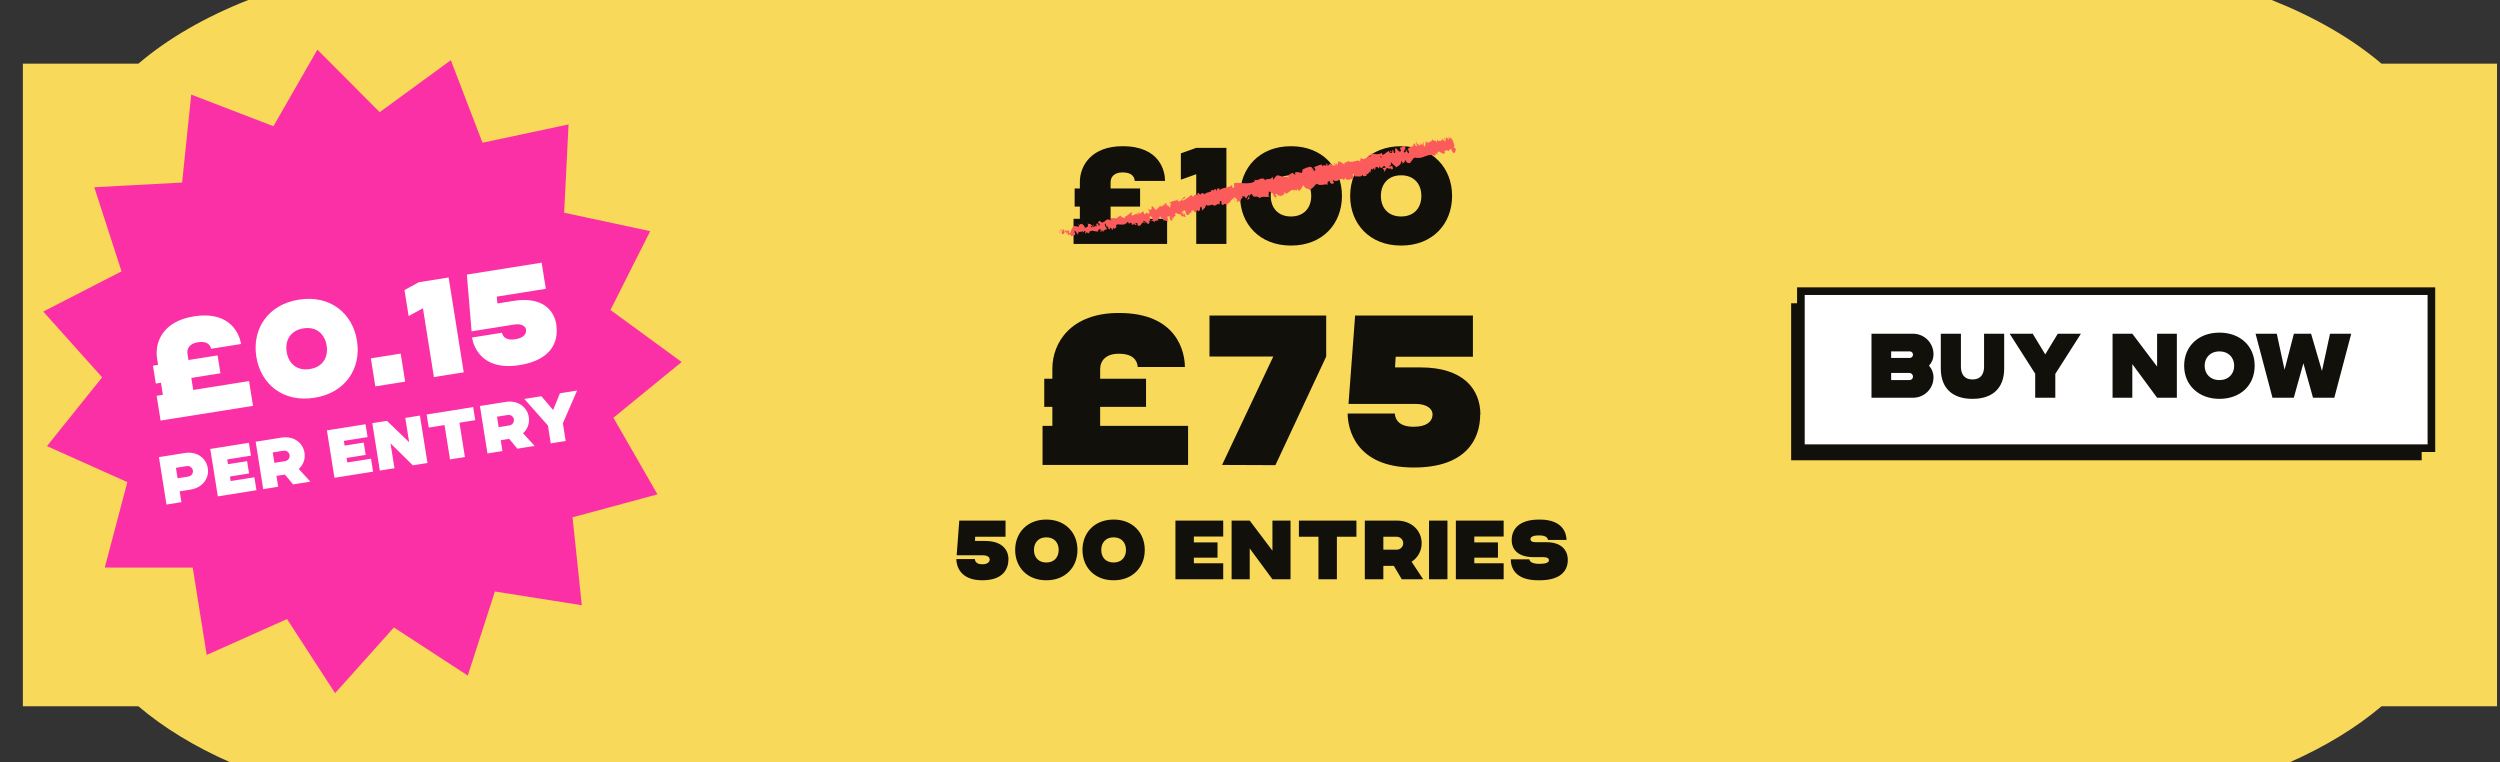
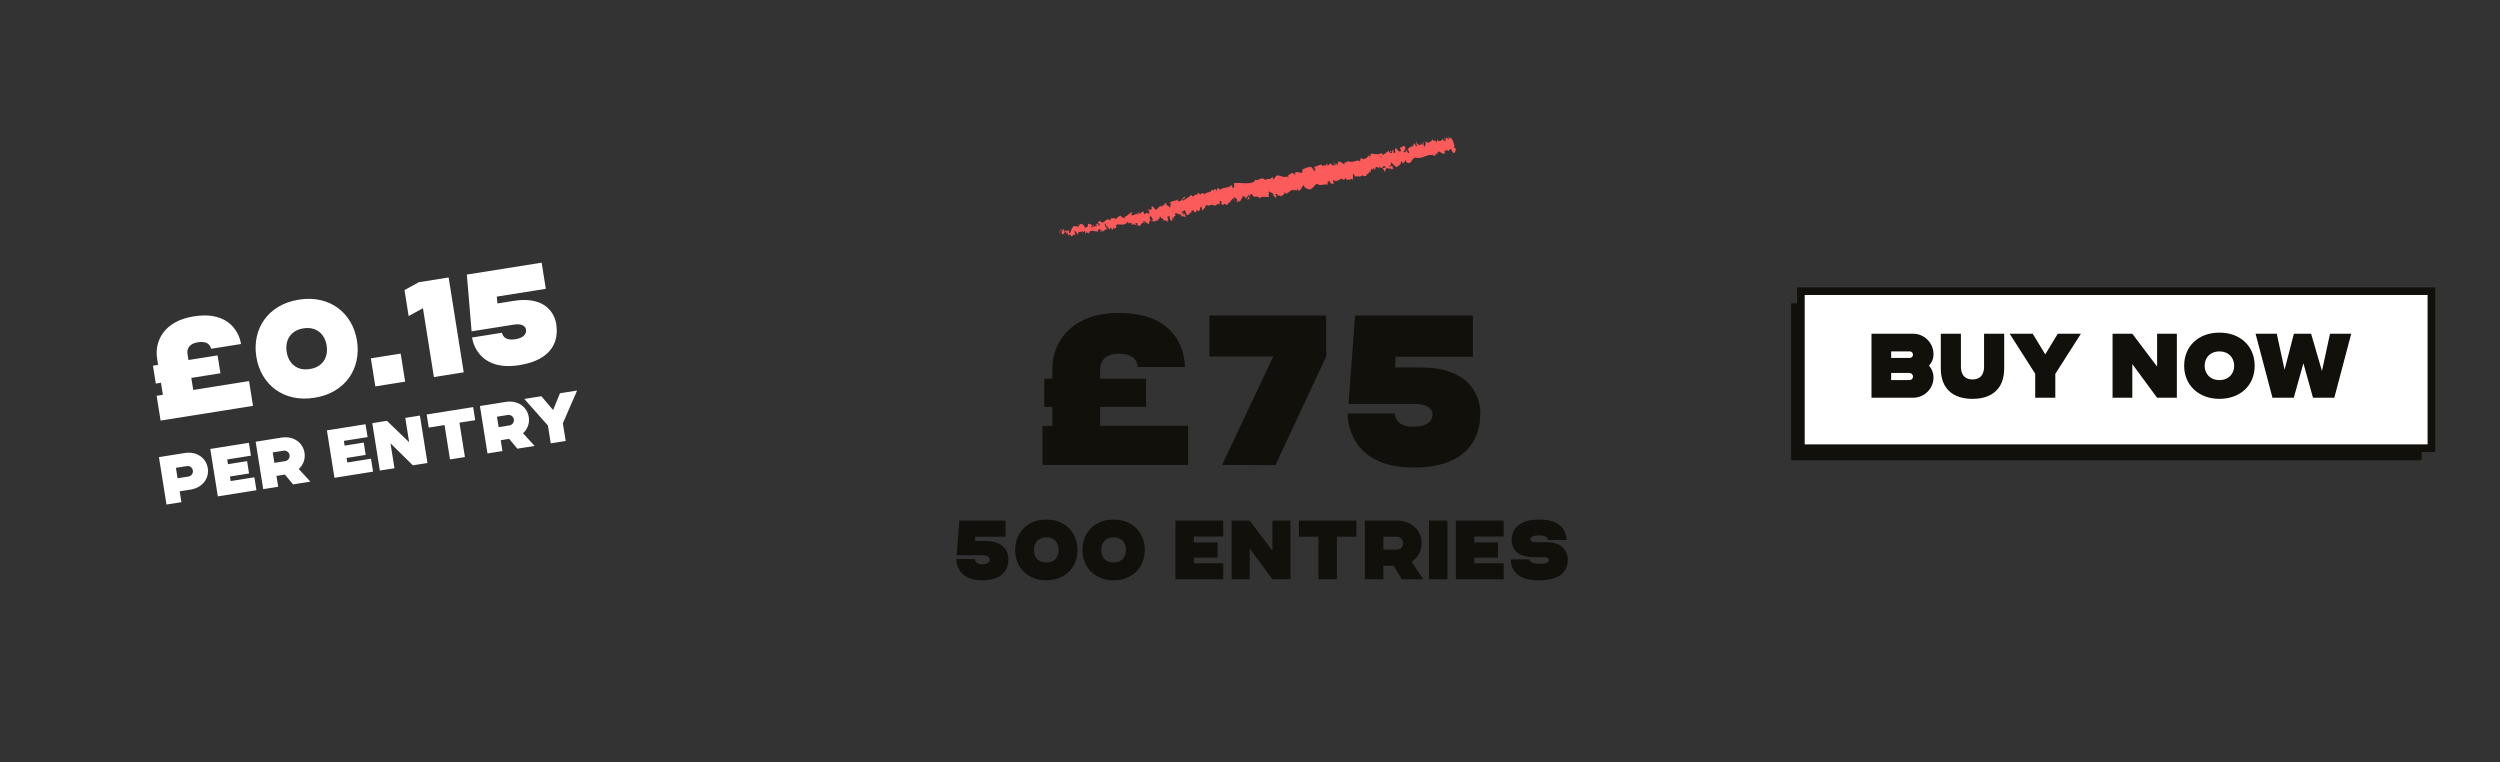
<svg xmlns="http://www.w3.org/2000/svg" width="328" height="100" viewBox="0 0 328 100" fill="none">
  <rect x="0" y="0" width="328" height="100" fill="#333333" stroke="none" />
-   <path d="M312.45 92.666H327.61V8.35H312.45C308.59 5.07 303.69 2.24 298.04 0H32.57C26.92 2.23 22.01 5.06 18.16 8.35H3L3 92.666H18.16C21.46 95.476 25.52 97.946 30.16 99.996H300.45C305.09 97.936 309.15 95.466 312.45 92.666Z" fill="#F8D95A" />
  <path d="M317.723 39.789H235V60.389H317.723V39.789Z" fill="#12100B" />
  <path d="M319 38.201H236.277V58.801H319V38.201Z" fill="white" stroke="#12100B" stroke-miterlimit="10" />
  <path d="M253.675 46.473C253.675 47.061 253.459 47.577 253.087 47.973C253.459 48.393 253.675 48.921 253.675 49.509C253.675 50.997 252.475 52.185 250.987 52.185H245.539V43.785H250.987C252.475 43.785 253.675 44.985 253.675 46.473ZM248.119 46.101V46.965H250.567C250.783 46.965 250.987 46.773 250.987 46.533C250.987 46.293 250.795 46.101 250.567 46.101H248.119ZM250.531 49.869C250.783 49.869 250.987 49.665 250.987 49.401C250.987 49.185 250.795 48.933 250.519 48.933H248.119V49.869H250.531ZM258.773 52.329C256.205 52.329 254.633 50.961 254.633 48.357V43.785H257.273V48.117C257.273 49.005 257.669 49.785 258.773 49.785H258.809C259.925 49.785 260.309 49.005 260.309 48.117V43.785H262.949V48.357C262.949 50.961 261.377 52.329 258.809 52.329H258.773ZM269.981 43.785H273.017L269.657 49.053V52.185H267.017V49.029L263.669 43.785H266.693L268.337 46.497L269.981 43.785ZM283.012 43.785H285.604V52.185H283.012L279.76 47.769V52.185H277.168V43.785H279.76L283.012 48.093V43.785ZM291.205 43.641C293.893 43.641 295.813 45.393 295.813 47.985C295.813 50.589 293.893 52.329 291.205 52.329H291.169C288.541 52.329 286.561 50.589 286.561 47.985C286.561 45.393 288.481 43.641 291.169 43.641H291.205ZM291.205 49.869C292.345 49.869 293.125 49.089 293.125 47.985C293.125 46.893 292.345 46.101 291.205 46.101H291.169C290.029 46.101 289.249 46.893 289.249 47.985C289.249 49.089 290.029 49.869 291.169 49.869H291.205ZM305.698 43.785H308.482L306.262 52.185H303.466L302.206 47.661L300.946 52.185H298.15L295.93 43.785H298.714L299.734 48.513L300.958 43.785H303.214L304.642 48.669L305.698 43.785Z" fill="#12100B" />
-   <path d="M41.637 6.516L49.815 14.713L59.147 7.899L63.307 18.727L74.594 16.323L74.017 27.909L85.307 30.328L80.091 40.67L89.432 47.496L80.48 54.805L86.259 64.858L75.118 67.87L76.333 79.408L64.931 77.604L61.373 88.635L51.681 82.324L43.964 90.942L37.657 81.217L27.117 85.929L25.286 74.472L13.745 74.464L16.707 63.254L6.16 58.529L13.402 49.505L5.674 40.878L15.943 35.603L12.37 24.566L23.893 23.949L25.089 12.411L35.874 16.559L41.637 6.516Z" fill="#FC30A6" />
  <path d="M21.07 55.181L20.552 51.928L21.37 51.798L21.118 50.216L20.442 50.323L20.069 47.977L20.744 47.869L20.611 47.034C20.263 44.847 21.437 42.145 25.383 41.517L25.436 41.508C30.289 40.736 31.435 43.925 31.628 45.134L27.699 45.759C27.57 45.178 27.079 44.728 25.977 44.903L25.924 44.912C24.91 45.073 24.483 45.706 24.599 46.435L24.726 47.235L28.548 46.627L28.922 48.973L25.1 49.582L25.352 51.164L32.675 49.998L33.193 53.251L21.07 55.181ZM41.23 52.19C37.195 52.832 34.209 50.446 33.629 46.802C33.051 43.176 35.146 39.962 39.181 39.32L39.235 39.311C43.27 38.669 46.259 41.073 46.836 44.699C47.417 48.343 45.319 51.539 41.284 52.181L41.23 52.19ZM40.63 48.421L40.684 48.413C42.284 48.158 43.109 46.933 42.855 45.333C42.603 43.751 41.434 42.825 39.835 43.08L39.781 43.088C38.181 43.343 37.359 44.586 37.611 46.168C37.865 47.768 39.031 48.676 40.63 48.421ZM49.244 50.695L48.658 47.015L52.569 46.392L53.155 50.072L49.244 50.695ZM54.948 37.028L58.859 36.405L60.84 48.849L56.929 49.471L55.491 40.441L53.614 41.469L53.07 38.056L54.948 37.028ZM68.12 47.908C63.267 48.681 62.121 45.491 61.929 44.282L65.858 43.657C65.987 44.238 66.477 44.688 67.58 44.513L67.633 44.504C68.664 44.34 69.094 43.834 69.018 43.245C68.945 42.783 68.432 42.427 67.437 42.585L61.873 43.471L61.252 36.024L71.064 34.462L71.611 37.893L65.176 38.917L65.264 39.815L67.397 39.475C70.97 38.906 72.666 40.513 73 42.611L72.982 42.614C73.319 44.729 72.44 47.22 68.174 47.9L68.12 47.908ZM24.239 59.435C25.83 59.182 27.05 60.091 27.261 61.415C27.472 62.739 26.594 63.982 25.003 64.235L23.572 64.463L23.799 65.885L21.843 66.196L20.852 59.975L24.239 59.435ZM24.73 62.52C25.103 62.46 25.366 62.108 25.305 61.726C25.244 61.344 24.885 61.092 24.512 61.151L23.081 61.379L23.299 62.748L24.73 62.52ZM32.923 59.784L29.812 60.28L29.911 60.902L32.418 60.503L32.675 62.12L30.169 62.519L30.264 63.115L33.374 62.62L33.645 64.317L28.579 65.124L27.588 58.902L32.654 58.096L32.923 59.784ZM34.533 64.176L33.542 57.954L36.929 57.415C38.52 57.162 39.74 58.07 39.95 59.395C40.079 60.203 39.803 60.986 39.197 61.529L40.719 63.191L38.453 63.552L37.382 62.264L36.271 62.441L36.497 63.863L34.533 64.176ZM35.998 60.726L37.42 60.499C37.793 60.44 38.056 60.088 37.995 59.706C37.934 59.324 37.575 59.071 37.202 59.13L35.78 59.357L35.998 60.726ZM48.225 57.348L45.115 57.843L45.214 58.465L47.72 58.066L47.978 59.684L45.471 60.083L45.566 60.678L48.677 60.183L48.947 61.881L43.881 62.687L42.89 56.466L47.956 55.659L48.225 57.348ZM53.173 54.828L55.093 54.523L56.084 60.745L54.164 61.05L51.234 58.163L51.755 61.434L49.835 61.739L48.845 55.518L50.764 55.212L53.681 58.019L53.173 54.828ZM62.077 53.411L62.35 55.126L60.279 55.456L60.996 59.962L59.041 60.274L58.323 55.767L56.252 56.097L55.979 54.382L62.077 53.411ZM63.957 59.491L62.967 53.269L66.353 52.73C67.944 52.477 69.164 53.385 69.375 54.709C69.504 55.518 69.227 56.3 68.621 56.843L70.143 58.506L67.877 58.867L66.806 57.579L65.695 57.756L65.921 59.178L63.957 59.491ZM65.422 56.041L66.844 55.814C67.217 55.755 67.48 55.403 67.419 55.021C67.359 54.639 66.999 54.386 66.626 54.445L65.204 54.672L65.422 56.041ZM73.466 51.597L75.715 51.239L73.847 55.538L74.217 57.857L72.261 58.169L71.889 55.831L68.791 52.342L71.031 51.985L72.568 53.8L73.466 51.597Z" fill="white" />
  <path d="M136.781 61V55.876H138.069V53.384H137.005V49.688H138.069V48.372C138.069 44.928 140.533 41.064 146.749 41.064H146.833C154.477 41.064 155.457 46.244 155.457 48.148H149.269C149.213 47.224 148.569 46.412 146.833 46.412H146.749C145.153 46.412 144.341 47.28 144.341 48.428V49.688H150.361V53.384H144.341V55.876H155.877V61H136.781ZM158.683 41.4H173.999V46.776L167.335 61.028L160.335 61L167.055 46.776H158.683V41.4ZM185.436 61.336C177.792 61.336 176.812 56.156 176.812 54.252H183C183.056 55.176 183.7 55.988 185.436 55.988H185.52C187.144 55.988 187.928 55.316 187.956 54.392C187.956 53.664 187.256 52.992 185.688 52.992H176.924L177.792 41.4H193.248V46.804H183.112L183.028 48.204H186.388C192.016 48.204 194.228 51.088 194.228 54.392H194.2C194.2 57.724 192.24 61.336 185.52 61.336H185.436Z" fill="#12100B" />
-   <path d="M140.85 32V28.706H141.678V27.104H140.994V24.728H141.678V23.882C141.678 21.668 143.262 19.184 147.258 19.184H147.312C152.226 19.184 152.856 22.514 152.856 23.738H148.878C148.842 23.144 148.428 22.622 147.312 22.622H147.258C146.232 22.622 145.71 23.18 145.71 23.918V24.728H149.58V27.104H145.71V28.706H153.126V32H140.85ZM156.946 19.4H160.906V32H156.946V22.856L154.93 23.576V20.12L156.946 19.4ZM169.351 32.216C165.265 32.216 162.691 29.39 162.691 25.7C162.691 22.028 165.265 19.184 169.351 19.184H169.405C173.491 19.184 176.065 22.028 176.065 25.7C176.065 29.39 173.491 32.216 169.405 32.216H169.351ZM169.351 28.4H169.405C171.025 28.4 172.033 27.32 172.033 25.7C172.033 24.098 171.025 23 169.405 23H169.351C167.731 23 166.723 24.098 166.723 25.7C166.723 27.32 167.731 28.4 169.351 28.4ZM183.801 32.216C179.715 32.216 177.141 29.39 177.141 25.7C177.141 22.028 179.715 19.184 183.801 19.184H183.855C187.941 19.184 190.515 22.028 190.515 25.7C190.515 29.39 187.941 32.216 183.855 32.216H183.801ZM183.801 28.4H183.855C185.475 28.4 186.483 27.32 186.483 25.7C186.483 24.098 185.475 23 183.855 23H183.801C182.181 23 181.173 24.098 181.173 25.7C181.173 27.32 182.181 28.4 183.801 28.4Z" fill="#12100B" />
  <path d="M128.859 76.132C125.856 76.132 125.471 74.097 125.471 73.349H127.902C127.924 73.712 128.177 74.031 128.859 74.031H128.892C129.53 74.031 129.838 73.767 129.849 73.404C129.849 73.118 129.574 72.854 128.958 72.854H125.515L125.856 68.3H131.928V70.423H127.946L127.913 70.973H129.233C131.444 70.973 132.313 72.106 132.313 73.404H132.302C132.302 74.713 131.532 76.132 128.892 76.132H128.859ZM137.26 76.132C134.763 76.132 133.19 74.405 133.19 72.15C133.19 69.906 134.763 68.168 137.26 68.168H137.293C139.79 68.168 141.363 69.906 141.363 72.15C141.363 74.405 139.79 76.132 137.293 76.132H137.26ZM137.26 73.8H137.293C138.283 73.8 138.899 73.14 138.899 72.15C138.899 71.171 138.283 70.5 137.293 70.5H137.26C136.27 70.5 135.654 71.171 135.654 72.15C135.654 73.14 136.27 73.8 137.26 73.8ZM146.09 76.132C143.593 76.132 142.02 74.405 142.02 72.15C142.02 69.906 143.593 68.168 146.09 68.168H146.123C148.62 68.168 150.193 69.906 150.193 72.15C150.193 74.405 148.62 76.132 146.123 76.132H146.09ZM146.09 73.8H146.123C147.113 73.8 147.729 73.14 147.729 72.15C147.729 71.171 147.113 70.5 146.123 70.5H146.09C145.1 70.5 144.484 71.171 144.484 72.15C144.484 73.14 145.1 73.8 146.09 73.8ZM160.487 70.39H156.637V71.16H159.739V73.162H156.637V73.899H160.487V76H154.217V68.3H160.487V70.39ZM166.944 68.3H169.32V76H166.944L163.963 71.952V76H161.587V68.3H163.963L166.944 72.249V68.3ZM177.963 68.3V70.423H175.4V76H172.98V70.423H170.417V68.3H177.963ZM179.064 76V68.3H183.255C185.224 68.3 186.522 69.631 186.522 71.27C186.522 72.271 186.038 73.162 185.202 73.701L186.72 76H183.915L182.87 74.24H181.495V76H179.064ZM181.495 72.117H183.255C183.717 72.117 184.102 71.743 184.102 71.27C184.102 70.797 183.717 70.423 183.255 70.423H181.495V72.117ZM187.486 76V68.3H189.906V76H187.486ZM197.279 70.39H193.429V71.16H196.531V73.162H193.429V73.899H197.279V76H191.009V68.3H197.279V70.39ZM202.922 71.138C204.748 71.138 205.694 72.095 205.694 73.459C205.694 75.043 204.572 76.132 201.987 76.132H201.8C198.72 76.132 198.214 74.416 198.214 73.382H200.645C200.711 73.767 201.173 73.976 201.954 73.976H201.987C202.856 73.976 203.219 73.8 203.219 73.503C203.219 73.283 203.032 73.096 202.471 73.096H201.217C199.303 73.096 198.335 72.216 198.335 70.852C198.335 69.51 199.204 68.168 201.921 68.168H202.031C205.144 68.168 205.529 70.093 205.529 70.841H203.098C203.054 70.522 202.757 70.247 201.965 70.247H201.921C201.008 70.247 200.799 70.5 200.799 70.731C200.799 70.962 200.986 71.138 201.481 71.138H202.922Z" fill="#12100B" />
  <path d="M185.85 18.585C185.644 18.624 185.879 18.945 185.907 19.152C185.701 19.304 185.701 18.925 185.553 18.767C185.438 18.893 185.438 19.236 185.319 19.246C185.29 19.191 185.261 19.175 185.261 19.097C185.203 19.408 184.791 19.22 184.734 19.605C184.709 19.579 184.693 19.55 184.676 19.524C184.771 19.689 184.841 19.864 184.878 19.991C184.791 20.017 184.791 20.247 184.672 20.03C184.73 20.023 184.701 19.933 184.701 19.855L184.643 19.975C184.437 19.67 184.73 19.832 184.643 19.592C184.495 19.741 184.38 20.059 184.203 19.997C184.054 19.686 184.495 19.816 184.203 19.576L184.466 19.647C184.112 19.184 184.614 19.651 184.26 19.152C183.939 19.126 183.997 19.388 183.676 19.359C183.676 19.55 183.795 19.615 183.795 19.806C183.503 20.218 183.177 19.084 183.033 19.573C183.033 19.803 183.153 20.211 182.856 20.046L182.798 19.67C182.506 19.699 182.827 20.221 182.448 20.049C182.448 19.897 182.626 19.881 182.568 19.848C182.276 19.609 182.51 20.081 182.362 20.117L182.214 19.806C181.934 19.923 181.691 20.227 181.382 20.36C181.365 20.263 181.382 20.149 181.271 20.069C180.913 20.321 180.369 20.234 179.895 20.137L179.842 20.444C179.805 20.451 179.731 20.334 179.747 20.273C179.554 20.204 179.805 20.447 179.768 20.574C179.685 20.613 179.591 20.444 179.62 20.347C179.43 20.642 179.018 21.027 178.619 20.8L178.644 20.706C178.376 20.648 178.594 21.325 178.29 21.118L178.31 21.06C177.775 21.053 177.326 21.429 176.795 21.102C176.869 21.513 176.243 21.037 176.416 21.594C176.033 21.387 176.078 21.27 175.617 21.176C175.502 21.176 175.588 21.555 175.477 21.643L175.366 21.354L175.3 21.698L175.078 21.374L174.983 21.474C175.037 21.481 175.135 21.581 175.156 21.665C175.012 21.84 174.616 21.571 174.555 21.426L174.192 21.772C174.159 21.655 174.221 21.597 174.254 21.51C174.122 21.86 174.098 21.218 173.978 21.536C174.032 21.594 174.024 21.711 174.04 21.769C173.867 21.62 173.616 21.675 173.455 21.792L173.418 21.584C173.064 21.61 172.747 21.84 172.368 21.924C172.537 21.986 172.632 22.336 172.533 22.394L172.376 22.099C172.376 22.303 172.533 22.187 172.471 22.452C172.319 22.452 172.249 22.128 172.294 22.012L172.162 22.158C172.117 22.07 172.142 22.012 172.109 21.895C172.109 22.099 171.701 21.659 171.722 22.009L171.681 21.921C171.302 22.005 171.17 22.148 170.869 22.232C170.96 22.494 170.82 22.465 170.808 22.698C170.552 22.666 170.227 22.517 169.963 22.601C169.819 22.776 169.988 22.838 169.963 23.013C169.86 22.776 169.597 22.86 169.675 22.656C169.362 22.77 169.276 22.799 168.934 23.087C169.016 23.175 169.082 23.207 169.086 23.294C169.025 23.349 168.88 23.233 168.848 23.116L168.86 23.087C168.53 23.55 167.534 22.634 167.349 23.217L167.361 23.188L167.073 23.534C166.883 23.534 167.114 23.33 166.929 23.213C166.665 23.706 166.257 23.304 166.015 23.647C165.492 23.003 165.1 23.91 164.582 23.541L164.664 23.703C164.631 23.887 164.52 23.631 164.437 23.609C164.495 23.735 164.594 23.735 164.569 23.838C163.865 24.218 162.877 23.962 162.024 23.994C161.716 24.017 162.177 24.891 161.662 24.577L161.654 24.243C161.201 24.749 160.447 24.506 159.99 24.95C159.998 24.872 159.966 24.778 160.023 24.765C159.817 24.567 159.57 24.855 159.636 25.04C159.537 25.04 159.554 24.878 159.463 24.8C159.294 24.697 159.261 25.157 159.117 24.95C159.093 24.917 159.126 24.869 159.142 24.846C159.101 24.972 158.763 24.904 158.932 25.144C158.673 25.069 158.561 25.354 158.335 25.238C158.331 25.552 157.915 25.183 158.03 25.601C157.89 25.176 157.528 25.348 157.462 25.575C157.462 25.435 157.293 25.471 157.281 25.28C157.128 25.322 157.013 25.432 157.12 25.643C156.647 25.202 156.692 26.18 156.293 25.571C155.914 25.905 155.543 26.154 155.164 26.349C155.024 25.924 155.609 26.203 155.428 25.766C155.098 26.028 155.004 26.443 154.575 26.43C154.452 26.394 154.567 26.235 154.575 26.154C154.246 26.417 153.797 26.29 153.534 26.598C153.521 26.559 153.542 26.507 153.567 26.465C153.501 26.494 153.381 26.439 153.459 26.63L153.509 26.562C153.723 26.815 153.447 27.204 153.488 27.356C153.402 26.779 153.089 27.298 153.023 26.562C152.99 26.608 152.965 26.711 153.023 26.838C152.941 26.815 152.891 26.747 152.908 26.585C152.698 26.747 152.862 26.928 152.636 26.977C152.603 26.883 152.636 26.838 152.619 26.724C152.574 26.932 152.525 27.139 152.307 27.103C152.298 27.045 152.249 26.977 152.307 26.967C151.989 27.071 151.928 27.576 151.508 27.482C151.466 27.055 151.339 27.379 151.191 27.032L151.038 27.181L151.178 27.333C151.009 27.366 150.952 27.654 150.766 27.573L150.841 27.401L150.548 27.541L150.775 27.631C150.672 27.848 150.956 28.069 150.696 28.023C150.729 27.978 150.528 28.059 150.363 27.871C150.322 28 150.276 28.137 150.12 28.078C150.046 27.975 150.005 27.686 149.955 27.618C149.98 27.929 149.589 27.79 149.601 28.124C149.609 28.043 149.544 27.858 149.519 27.826L149.535 28.078C149.428 28.02 149.404 27.988 149.362 27.838C149.111 27.848 149.601 28.263 149.251 28.137C149.268 28.114 149.243 28.078 149.276 28.033C148.959 27.997 148.79 28.305 148.489 28.25C148.283 27.916 148.683 28.114 148.489 27.835C148.143 27.984 147.876 28.431 147.489 28.431L147.571 28.454C147.703 28.959 147.213 28.269 147.118 28.545C147.151 28.499 147.077 28.256 147.085 28.315C146.809 28.292 146.628 28.551 146.315 28.791V28.655C146.126 28.574 145.908 28.677 145.73 28.655C145.73 28.791 145.636 28.791 145.755 28.966C145.006 28.35 144.981 29.565 144.33 29.06C144.38 29.047 144.413 28.92 144.372 28.93L144.05 29.131C144.157 29.341 144.145 29.251 144.285 29.4C144.285 29.539 144.219 29.662 144.129 29.681C144.24 29.5 144.001 29.335 143.886 29.231C143.923 29.296 143.923 29.374 143.956 29.439C143.622 29.099 144.083 29.879 143.729 29.681L143.7 29.565C143.626 29.646 143.589 29.814 143.474 29.808C143.338 29.568 143.536 29.669 143.466 29.461C143.326 29.51 143.35 29.999 143.124 29.782C143.161 29.698 143.252 29.675 143.289 29.594C143.037 29.335 143.046 29.413 142.922 29.39H142.935L142.638 29.319L142.733 29.384C142.79 30.077 142.403 29.587 142.309 30.07C142.399 29.613 142.263 29.827 142.177 29.542C142.086 29.477 141.954 29.413 141.954 29.325C141.922 29.581 141.691 29.189 141.65 29.562C141.609 29.471 141.522 29.581 141.464 29.348C141.337 29.455 141.559 29.497 141.588 29.613C141.469 29.979 140.896 29.364 140.715 29.866C140.489 30.109 140.546 30.426 140.332 30.643C140.188 30.517 140.283 30.294 140.283 30.294C140.085 30.193 139.982 30.242 139.883 30.378C139.883 30.294 139.83 30.232 139.747 30.138C139.644 30.187 139.797 30.488 139.599 30.384C139.587 30.277 139.558 30.106 139.574 29.992C139.476 30.106 139.406 30.307 139.303 30.42C139.208 30.271 139.294 30.161 139.303 30.047C139.175 30.154 138.961 30.281 139.006 30.543L139.138 30.611C139.089 30.637 139.031 30.401 139.056 30.345C139.113 30.119 139.278 30.391 139.319 30.478L139.245 30.559C139.541 31.071 139.603 30.384 139.809 30.371L139.871 30.779L139.953 30.41C140.032 30.501 140.143 30.711 140.069 30.792C140.279 30.951 140.143 30.627 140.34 30.812C140.365 30.841 140.365 30.864 140.361 30.88L140.456 30.734C140.456 30.822 140.579 31.003 140.476 30.967C140.806 31.136 140.764 30.585 140.966 30.86L140.954 30.89C141.246 30.682 140.88 30.598 141.012 30.203L141.444 30.867L141.374 30.575C141.411 30.575 141.489 30.582 141.518 30.698C141.576 30.475 141.448 30.579 141.456 30.378C141.72 30.598 141.876 30.151 142.082 30.595C142.062 30.365 141.86 30.465 141.983 30.274C142.214 30.75 142.16 30.141 142.399 30.332C142.445 30.595 142.251 30.494 142.486 30.686C142.42 30.238 142.819 30.711 142.922 30.598C142.803 30.258 143.153 30.391 143.33 30.229C143.359 30.345 143.807 30.323 144.059 30.397L144.075 30.456C143.989 30.102 144.219 30.122 144.347 30.015C144.417 30.222 144.421 30.31 144.372 30.42L144.516 30.384C144.507 30.268 144.532 30.2 144.61 30.138L144.668 30.404C144.853 30.345 144.94 30.015 145.249 30.128C145.175 29.886 144.808 29.507 145.01 29.29C145.068 29.416 145.158 29.636 145.109 29.704C145.125 29.681 145.15 29.578 145.212 29.623L145.187 29.863C145.335 29.934 145.179 29.669 145.273 29.669C145.339 29.853 145.389 29.785 145.43 29.934C145.413 29.957 145.323 29.876 145.315 29.957C145.426 29.966 145.59 30.047 145.681 30.177C145.632 30.073 145.59 29.928 145.656 29.889C145.842 29.83 145.805 30.096 145.949 30.164C145.949 30.025 146.118 30.132 146.019 29.853C146.076 29.84 146.134 29.966 146.183 30.038C146.237 29.895 146.632 29.898 146.414 29.63L146.381 29.617C146.381 29.617 146.389 29.607 146.393 29.601C146.616 29.254 147.122 29.601 147.402 29.413L147.435 29.507C147.588 29.358 147.839 29.348 147.905 29.118C147.962 29.105 148.102 29.254 148.119 29.37C148.238 29.267 148.218 29.16 148.485 29.264C148.399 29.458 148.588 29.393 148.378 29.416C148.596 29.451 148.695 29.591 148.806 29.29C148.823 29.542 149.058 29.555 149.123 29.461L148.926 29.322C149.016 29.264 149.111 29.264 149.21 29.264L149.276 29.584C149.803 29.873 149.741 28.781 150.272 29.345C150.297 29.105 150.005 29.241 150.005 28.966C150.198 28.966 150.552 29.37 150.606 29.358C150.915 29.474 150.668 28.852 150.968 28.911C150.894 28.807 150.754 28.519 150.906 28.37C151.1 28.37 151.298 28.784 151.219 28.898C151.178 28.917 151.145 28.888 151.133 28.849C151.092 28.901 151.03 28.969 151.145 29.073L151.129 28.956C151.261 29.05 151.504 28.982 151.512 29.176C151.607 29.04 151.504 28.982 151.38 28.946C151.668 29.053 151.742 28.869 152.018 28.924C151.957 28.872 151.874 28.749 151.915 28.742C152.315 28.8 151.989 28.496 152.208 28.396C152.405 28.535 152.307 28.81 152.492 28.613C152.677 28.694 152.632 28.901 152.607 29.001C152.743 28.739 153.064 29.05 153.2 29.06L153.118 29.176C153.167 29.108 153.221 29.095 153.278 29.085L153.13 28.878C153.212 28.901 153.266 28.888 153.299 28.982C153.315 28.82 153.109 28.626 153.175 28.396C153.307 28.486 153.402 28.214 153.542 28.499C153.225 28.464 153.682 28.788 153.464 28.888C153.497 28.843 153.554 28.83 153.632 28.855C153.653 28.885 153.645 28.917 153.632 28.94C153.999 29.141 153.632 28.58 153.912 28.522C153.937 28.697 154.094 28.82 154.127 28.775C154.015 28.797 153.97 28.509 154.028 28.36C154.254 28.448 154.184 28.221 154.283 28.214L154.155 28.179C154.131 28.004 154.225 28.007 154.332 27.926C154.39 28.052 154.254 28.039 154.316 28.088C154.345 27.764 154.74 28.318 154.86 28.078C154.991 28.169 154.983 28.386 155.09 28.444C155.226 28.179 155.407 28.619 155.568 28.389C155.42 28.182 155.428 28.237 155.51 27.984L155.197 28.227L155.317 27.848C155.201 27.871 155.131 28.043 155.049 28.02C155.094 27.813 155.102 27.871 154.983 27.699C155.259 27.997 155.218 27.434 155.477 27.622L155.675 28.175C156.033 28.36 156.045 27.784 156.441 27.845L156.293 27.774C156.26 27.544 156.494 27.693 156.577 27.579C156.634 27.767 156.729 27.816 156.82 27.919C156.762 27.784 157.079 27.874 156.972 27.498L157.215 27.706C157.532 27.741 157.343 27.107 157.631 27.11C157.623 27.33 157.795 27.43 157.668 27.615C157.758 27.596 157.853 27.612 157.808 27.482C157.903 27.586 157.964 27.178 158.113 27.333C158.121 27.243 158.063 27.048 158.17 27.042C158.195 27.077 158.203 27.133 158.203 27.133C158.17 27.042 158.314 26.974 158.154 26.789C158.644 27.301 158.911 26.572 159.336 27.009C159.508 26.902 159.723 26.789 159.896 26.734C159.904 26.792 159.928 26.825 159.887 26.815C160.196 26.932 159.842 26.252 160.192 26.378C160.443 26.643 160.101 26.572 160.233 26.666C160.497 27.262 160.538 26.507 160.859 26.818L160.826 26.864C161.044 27.035 161.094 26.553 161.341 26.543C161.341 26.543 161.349 26.598 161.374 26.634C161.419 26.287 161.687 26.116 161.88 25.979C161.897 26.232 161.823 26.128 161.954 26.358C162.045 26.3 161.781 25.979 161.959 25.866C162.074 25.979 162.259 26.06 162.374 26.313L162.189 26.371C162.411 26.682 162.432 26.303 162.551 26.339L162.593 26.488C162.869 26.375 162.737 26.005 163.058 25.96L162.984 25.856C163.021 25.455 163.202 26.028 163.276 25.72L163.466 26.077C163.548 25.963 163.729 25.63 163.91 25.513C163.898 25.811 163.709 26.005 163.622 26.203C163.737 26.18 163.993 26.09 163.984 25.892C163.952 25.937 163.927 26.041 163.865 25.996C163.894 25.675 164.026 25.49 164.252 25.445C164.474 26.167 164.903 25.49 165.269 26.009C165.566 25.655 166.097 25.941 166.542 25.795C166.171 25.277 166.669 25.75 166.43 25.183C166.525 25.121 166.57 25.121 166.591 25.157L167.044 25.422C167.184 25.571 166.986 25.571 167.044 25.698C167.295 25.688 167.233 25.918 167.443 26.035C167.336 25.837 167.419 25.724 167.579 25.772L167.295 25.552C167.513 25.173 167.756 25.966 167.975 25.591L167.938 25.795C168.069 25.649 168.568 25.655 168.563 25.16C168.617 25.218 168.716 25.367 168.654 25.426C169.086 25.403 169.379 24.733 169.799 24.943L169.819 25.089C169.881 25.03 169.856 24.797 170 24.914C170.017 24.972 170.021 25.06 170.058 25.06C170.079 25.001 170.169 24.768 170.301 24.826L170.272 25.005C170.738 25.095 170.738 24.483 171.034 24.311C171.186 24.723 171.545 24.784 171.726 24.817L171.742 24.875C172.224 24.82 172.401 24.357 172.768 24.098C173.196 24.483 173.735 24.078 174.254 24.23C174.159 24.172 174.147 23.907 174.209 23.848C174.341 23.91 174.382 23.502 174.501 23.881H174.464C174.674 24.234 174.847 24.088 175.008 24.062L174.851 23.563C175.535 24.185 175.852 23.048 176.321 23.638C176.379 23.492 176.502 23.463 176.556 23.317L176.647 23.583C176.951 23.586 177.104 23.586 177.429 23.443V23.647C177.631 23.618 177.392 22.828 177.569 22.773L177.771 23.155C178.108 23.071 178.582 23.34 178.788 22.902C178.804 22.961 178.837 23.077 178.788 23.107C178.952 23.081 179.508 23.233 179.249 22.705C179.385 23.058 179.615 22.66 179.739 22.462L179.805 22.728C179.838 22.358 179.809 22.268 179.994 22.125C180.06 22.148 180.118 22.323 180.023 22.271C180.245 22.368 180.064 21.996 180.324 22.086L180.307 22.271C180.493 22.252 180.443 22.164 180.472 21.95C180.546 21.821 180.83 21.941 180.945 22.167C180.917 22.018 180.945 21.805 181.073 21.85C181.118 21.934 181.102 21.999 181.094 22.031C181.456 22.141 181.419 21.63 181.72 21.837C181.757 21.921 181.785 21.963 181.81 21.983C181.571 22.031 181.378 22.06 181.39 22.035C181.477 22.274 181.683 22.274 181.654 22.637C181.74 22.423 181.855 21.97 182.082 22.041C182.098 22.064 182.115 22.083 182.136 22.119L182.127 22.151C182.177 22.164 182.21 22.135 182.23 22.086C182.304 22.112 182.354 22.132 182.411 22.122C182.506 22.316 182.667 22.18 182.766 22.167C182.663 21.908 182.798 21.921 182.605 21.73C182.626 21.746 182.597 21.766 182.539 21.792C182.527 21.801 182.514 21.811 182.51 21.827C182.51 21.821 182.51 21.811 182.51 21.801C182.453 21.824 182.374 21.847 182.284 21.872C182.308 21.724 182.346 21.594 182.502 21.714C182.49 21.536 182.477 21.348 182.477 21.26C182.741 21.597 183.062 21.736 183.181 21.957C183.416 21.743 183.824 21.704 183.824 21.17C183.881 21.089 183.972 21.29 184.03 21.361C184.001 21.422 183.943 21.426 183.943 21.503C184.058 21.338 184.413 21.345 184.322 20.992C184.586 21.098 184.322 21.335 184.586 21.215V21.328C185.347 21.75 185.17 20.243 186.051 20.807C185.994 20.775 185.965 20.758 185.932 20.703C186.752 20.852 187.279 20.078 188.16 20.415C188.394 20.47 188.337 20.243 188.394 20.049L188.543 20.321L188.629 19.949C188.835 19.644 189.391 20.525 189.597 19.991L189.477 19.813C189.626 19.819 189.856 19.605 189.918 19.829C189.918 19.79 189.889 19.622 189.976 19.709L190.033 19.855L190.268 19.528C190.56 19.576 190.445 20.12 190.824 20.065C190.939 19.978 191.059 19.547 190.968 19.46C190.91 19.466 190.791 19.401 190.733 19.252L190.832 19.145C190.696 18.705 190.626 18.238 190.206 18.005L190.091 18.32L189.943 18.125L190.12 18.07C189.943 17.895 189.943 18.086 189.914 18.222C189.856 18.115 189.795 18.044 189.737 18.012L189.679 18.475C189.593 18.31 189.65 18.115 189.473 18.054C189.445 18.268 189.708 18.413 189.593 18.579C189.416 18.404 189.387 18.238 189.329 18.433C189.272 18.326 189.272 18.248 189.3 18.187C189.243 18.345 189.037 18.31 189.066 18.553C188.868 18.332 188.724 18.698 188.584 18.284C188.584 18.391 188.514 18.65 188.419 18.689C188.419 18.154 188.04 18.744 187.892 18.206C187.921 18.679 187.48 18.514 187.336 18.812C187.336 18.773 187.336 18.695 187.365 18.715C187.217 18.708 187.13 18.585 187.015 18.52C187.134 18.89 186.957 19.022 186.929 19.272C186.636 18.958 186.871 18.818 186.694 18.491C186.813 18.786 186.521 18.851 186.665 19.087C186.459 18.896 186.517 19.006 186.344 18.718C186.492 19.181 186.257 18.822 186.257 19.126C185.994 18.941 186.051 18.708 185.907 18.893C185.763 18.773 185.879 18.572 185.879 18.572L185.85 18.585ZM181.419 20.454C181.419 20.454 181.419 20.451 181.419 20.447C181.456 20.431 181.489 20.418 181.51 20.412C181.489 20.422 181.464 20.431 181.419 20.454ZM181.024 20.548C181.077 20.548 181.135 20.535 181.201 20.519C181.246 20.606 181.267 20.703 181.225 20.706C181.225 20.642 181.11 20.609 181.024 20.548ZM182.535 22.174C182.486 22.226 182.444 22.177 182.416 22.125C182.444 22.112 182.473 22.096 182.514 22.07C182.514 22.06 182.514 22.047 182.51 22.038C182.523 22.09 182.535 22.138 182.535 22.174Z" fill="#FB5C5B" />
</svg>